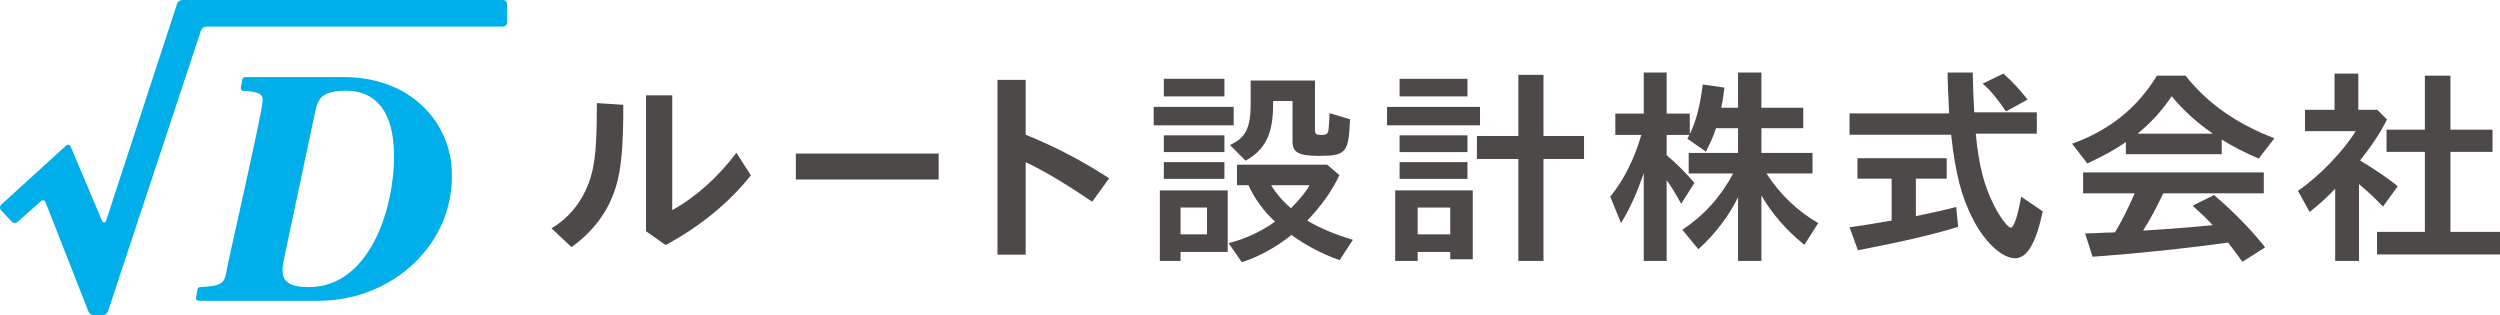
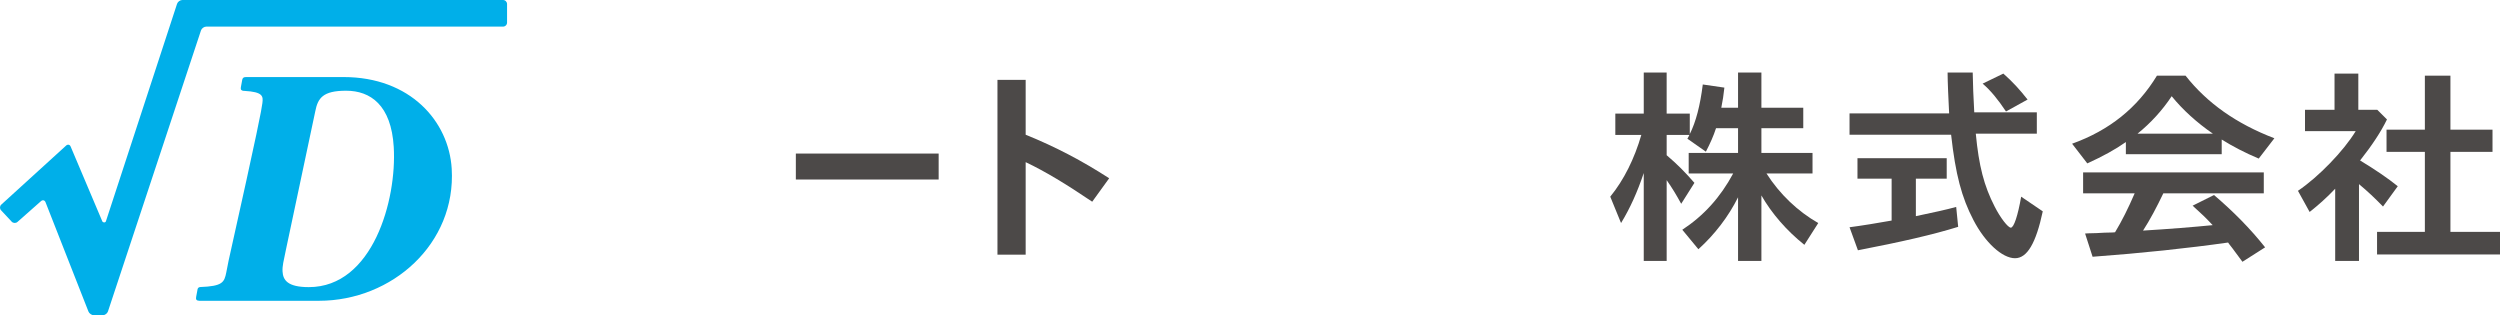
<svg xmlns="http://www.w3.org/2000/svg" version="1.1" id="レイヤー_1" x="0px" y="0px" viewBox="0 0 498.958 62.917" style="enable-background:new 0 0 498.958 62.917;" xml:space="preserve">
  <style type="text/css">
	.st0{fill:#00AFE9;}
	.st1{fill:#4C4948;}
</style>
  <g>
    <g>
      <g>
        <path class="st0" d="M48.62,18.131c0.06,0.006,0.121,0.009,0.183,0.01l0,0     C48.739,18.141,48.677,18.137,48.62,18.131z" />
      </g>
      <g>
        <g>
          <path class="st0" d="M90.155,33.682c-0.567-9.473-8.276-18.303-21.578-18.303h-19.422      c-0.557-0.007-0.718,0.166-0.806,0.531l-0.281,1.528c-0.075,0.454,0.105,0.649,0.526,0.693      c0.007,0,0.017,0,0.025,0c0.058,0.006,0.119,0.01,0.183,0.01l0,0c3.682,0.212,3.746,1.046,3.565,2.442      c-0.181,1.398-0.762,4.664-6.748,31.464l-0.459,2.338c-0.399,1.955-0.721,2.743-5.234,2.906      c-0.281,0.044-0.412,0.174-0.486,0.393l-0.294,1.577c-0.117,0.546,0.109,0.749,0.635,0.771h23.874      C78.29,60.032,91.046,48.61,90.155,33.682z M61.63,57.305c-4.257,0-5.142-1.425-5.237-3.113      c-0.068-1.104,0.207-2.075,0.672-4.349l5.863-27.648c0.51-2.598,1.488-4.09,6.144-4.09      c4.854,0,9.012,2.856,9.513,11.231C79.22,39.913,74.402,57.305,61.63,57.305z" />
        </g>
      </g>
      <path class="st0" d="M100.399,0h-64.005c-0.442,0-0.916,0.342-1.056,0.762l-14.203,43.413l0,0    c-0.108,0.301-0.593,0.283-0.719-0.006l-6.316-14.915c-0.162-0.41-0.575-0.496-0.905-0.199L0.259,40.834    c-0.325,0.299-0.349,0.805-0.047,1.132l2.118,2.273c0.303,0.322,0.818,0.348,1.153,0.055l4.702-4.154    c0.333-0.293,0.735-0.197,0.898,0.212l8.567,21.817c0.161,0.413,0.654,0.748,1.098,0.748h1.741    c0.444,0,0.918-0.346,1.059-0.764l18.564-56.079c0.138-0.42,0.613-0.763,1.058-0.763h59.228    c0.442,0,0.802-0.362,0.802-0.803v-3.707C101.201,0.361,100.841,0,100.399,0z" />
    </g>
    <g>
-       <path class="st1" d="M110.066,45.562c4.266-2.506,7.212-6.811,8.268-11.949c0.571-2.756,0.791-6.35,0.791-13.034    l5.277,0.335c0,8.439-0.396,12.784-1.495,16.419c-1.451,4.764-4.441,8.816-8.839,11.99L110.066,45.562z     M134.165,19.033v22.895c4.574-2.465,9.367-6.768,12.797-11.447l2.902,4.511    c-4.31,5.432-10.158,10.236-17.018,13.912l-3.914-2.756V19.033H134.165z" />
      <path class="st1" d="M187.339,30.648v5.18h-28.502V30.648H187.339z" />
      <path class="st1" d="M204.705,15.942v10.946c5.981,2.423,11.302,5.222,16.667,8.691l-3.386,4.68    c-5.321-3.594-9.411-6.059-13.281-7.897v18.465h-5.629V15.942H204.705z" />
-       <path class="st1" d="M246.22,21.331v3.677h-15.963v-3.677H246.22z M245.032,38v12.283h-9.411v1.797h-4.134V38    H245.032z M244.373,15.733v3.509h-12.093v-3.509H244.373z M244.373,27.013v3.342h-12.093v-3.342H244.373z     M244.373,32.361v3.342h-12.093v-3.342H244.373z M235.622,46.773h5.277v-5.348h-5.277V46.773z M264.866,32.862    l2.463,2.089c-1.451,3.092-3.562,6.1-6.421,9.066c2.375,1.461,5.673,2.84,9.103,3.844l-2.638,4.053    c-3.211-1.088-6.728-2.926-9.631-5.014c-2.99,2.422-6.597,4.387-9.895,5.43l-2.638-3.801    c3.21-0.795,6.464-2.299,9.278-4.303c-2.154-1.922-4.09-4.555-5.321-7.269h-2.287v-4.095H264.866z     M262.447,16.067v9.902c0,0.752,0.264,0.961,1.188,0.961c1.188,0,1.451-0.209,1.539-1.295l0.088-1.128    c0.044-0.418,0.044-0.919,0.088-1.922l4.09,1.212c-0.264,6.685-0.792,7.311-6.156,7.311    c-4.09,0-5.321-0.668-5.321-2.883v-8.063h-3.87v0.668c0,5.891-1.539,9.024-5.497,11.238l-3.122-3.133    c3.122-1.379,4.134-3.426,4.134-8.105v-4.763H262.447z M253.696,36.957    c0.968,1.629,2.33,3.217,3.958,4.596c1.847-1.84,3.078-3.385,3.693-4.596H253.696z" />
-       <path class="st1" d="M295.387,21.331v3.677h-18.558v-3.677H295.387z M293.936,38v13.746h-4.485v-1.463h-6.509    v1.797h-4.485V38H293.936z M292.88,15.733v3.509h-13.544v-3.509H292.88z M292.88,27.013v3.342h-13.544    v-3.342H292.88z M292.88,32.361v3.342h-13.544v-3.342H292.88z M282.942,46.773h6.509v-5.348h-6.509    V46.773z M308.052,14.939v12.2h8.092v4.595h-8.092v20.346h-5.014V31.734h-8.267v-4.595h8.267V14.939H308.052z" />
      <path class="st1" d="M332.636,14.479v8.188h4.617v4.094c1.231-2.465,2.067-5.682,2.595-9.901l4.31,0.627    c-0.132,1.337-0.352,2.715-0.615,4.011h3.342v-7.019h4.661v7.019h8.355v4.094h-8.355v4.93h10.203v4.095    h-9.191c2.639,4.135,6.244,7.562,10.334,9.9l-2.771,4.346c-3.561-2.842-6.552-6.309-8.575-9.859v13.076    h-4.661V39.379c-1.891,3.803-4.661,7.438-7.916,10.361l-3.21-3.885c4.266-2.799,7.608-6.477,10.158-11.238    h-8.883v-4.095h9.851v-4.93h-4.397c-0.483,1.504-1.188,3.091-2.023,4.679l-3.693-2.59    c0.132-0.209,0.264-0.418,0.395-0.752h-4.529v4.052c2.11,1.797,3.649,3.342,5.541,5.514l-2.639,4.178    c-1.012-1.838-1.759-3.09-2.902-4.721v16.127h-4.573V34.533c-1.275,3.803-2.727,7.02-4.53,9.984    l-2.154-5.264c2.727-3.342,4.837-7.604,6.2-12.324h-5.189V22.668h5.673v-8.188H332.636z" />
      <path class="st1" d="M389.014,22.627c-0.132-2.507-0.308-6.476-0.308-8.147h5.014    c0.044,2.256,0.132,5.014,0.308,7.938h12.489v4.261h-12.182c0.616,6.434,1.627,10.403,3.782,14.581    c1.1,2.172,2.639,4.178,3.21,4.178c0.616,0,1.407-2.424,2.067-6.184l4.309,2.926    c-1.363,6.391-3.122,9.357-5.541,9.357c-2.551,0-5.981-3.133-8.311-7.644    c-2.331-4.471-3.562-9.066-4.441-17.005h-20.273v-4.261H389.014z M388.531,31.567v4.095h-6.156v7.479    c3.781-0.795,6.068-1.297,8.047-1.84l0.397,3.969c-4.97,1.547-11.346,3.01-20.009,4.68l-1.672-4.596    c1.979-0.25,6.157-0.918,8.399-1.336v-8.355h-6.816v-4.095H388.531z M400.361,22.25    c-1.584-2.381-3.079-4.22-4.662-5.557l4.134-2.005c1.891,1.671,3.254,3.175,4.838,5.181L400.361,22.25z" />
      <path class="st1" d="M424.286,28.35c-2.067,1.462-4.573,2.841-7.696,4.261l-3.034-3.927    c7.433-2.674,13.018-7.144,16.931-13.578h5.717c4.31,5.473,10.115,9.567,17.723,12.492l-3.122,4.052    c-2.683-1.128-5.189-2.423-7.389-3.802v2.924h-19.129V28.35z M451.814,34.408v4.178h-20.053    c-1.363,2.84-2.595,5.18-4.046,7.436c4.882-0.291,10.07-0.709,13.897-1.086    c-1.407-1.504-2.154-2.213-4.002-3.885l4.266-2.131c3.87,3.301,7.257,6.726,10.203,10.445l-4.53,2.883    l-0.088-0.127c-0.044-0.082-0.967-1.336-1.363-1.838c-0.352-0.5-0.747-1.002-1.143-1.504l-0.265-0.375    c-7.915,1.127-17.326,2.131-27.045,2.84l-1.495-4.637l0.66-0.041l1.627-0.043l1.583-0.084l1.627-0.041    l0.483-0.041c1.363-2.258,2.639-4.805,3.914-7.771h-10.29v-4.178H451.814z M441.656,26.679    c-3.21-2.214-6.024-4.763-8.224-7.478c-1.847,2.799-4.178,5.348-6.816,7.478H441.656z" />
      <path class="st1" d="M470.682,14.688v7.228h3.781l1.936,1.922c-1.188,2.465-2.99,5.181-5.365,8.188    c3.034,1.839,5.497,3.509,7.52,5.14l-2.946,4.053c-1.671-1.713-2.99-2.967-4.793-4.471v15.332h-4.75v-14.414    c-1.539,1.631-3.342,3.26-5.101,4.639l-2.331-4.221c4.09-2.758,9.147-7.979,11.521-11.906h-10.114v-4.262    h5.893v-7.228H470.682z M489.064,15.107v10.779h8.399v4.428h-8.399v15.96h9.895v4.512h-24.539v-4.512h9.543    v-15.96h-7.651v-4.428h7.651V15.107H489.064z" />
    </g>
  </g>
</svg>